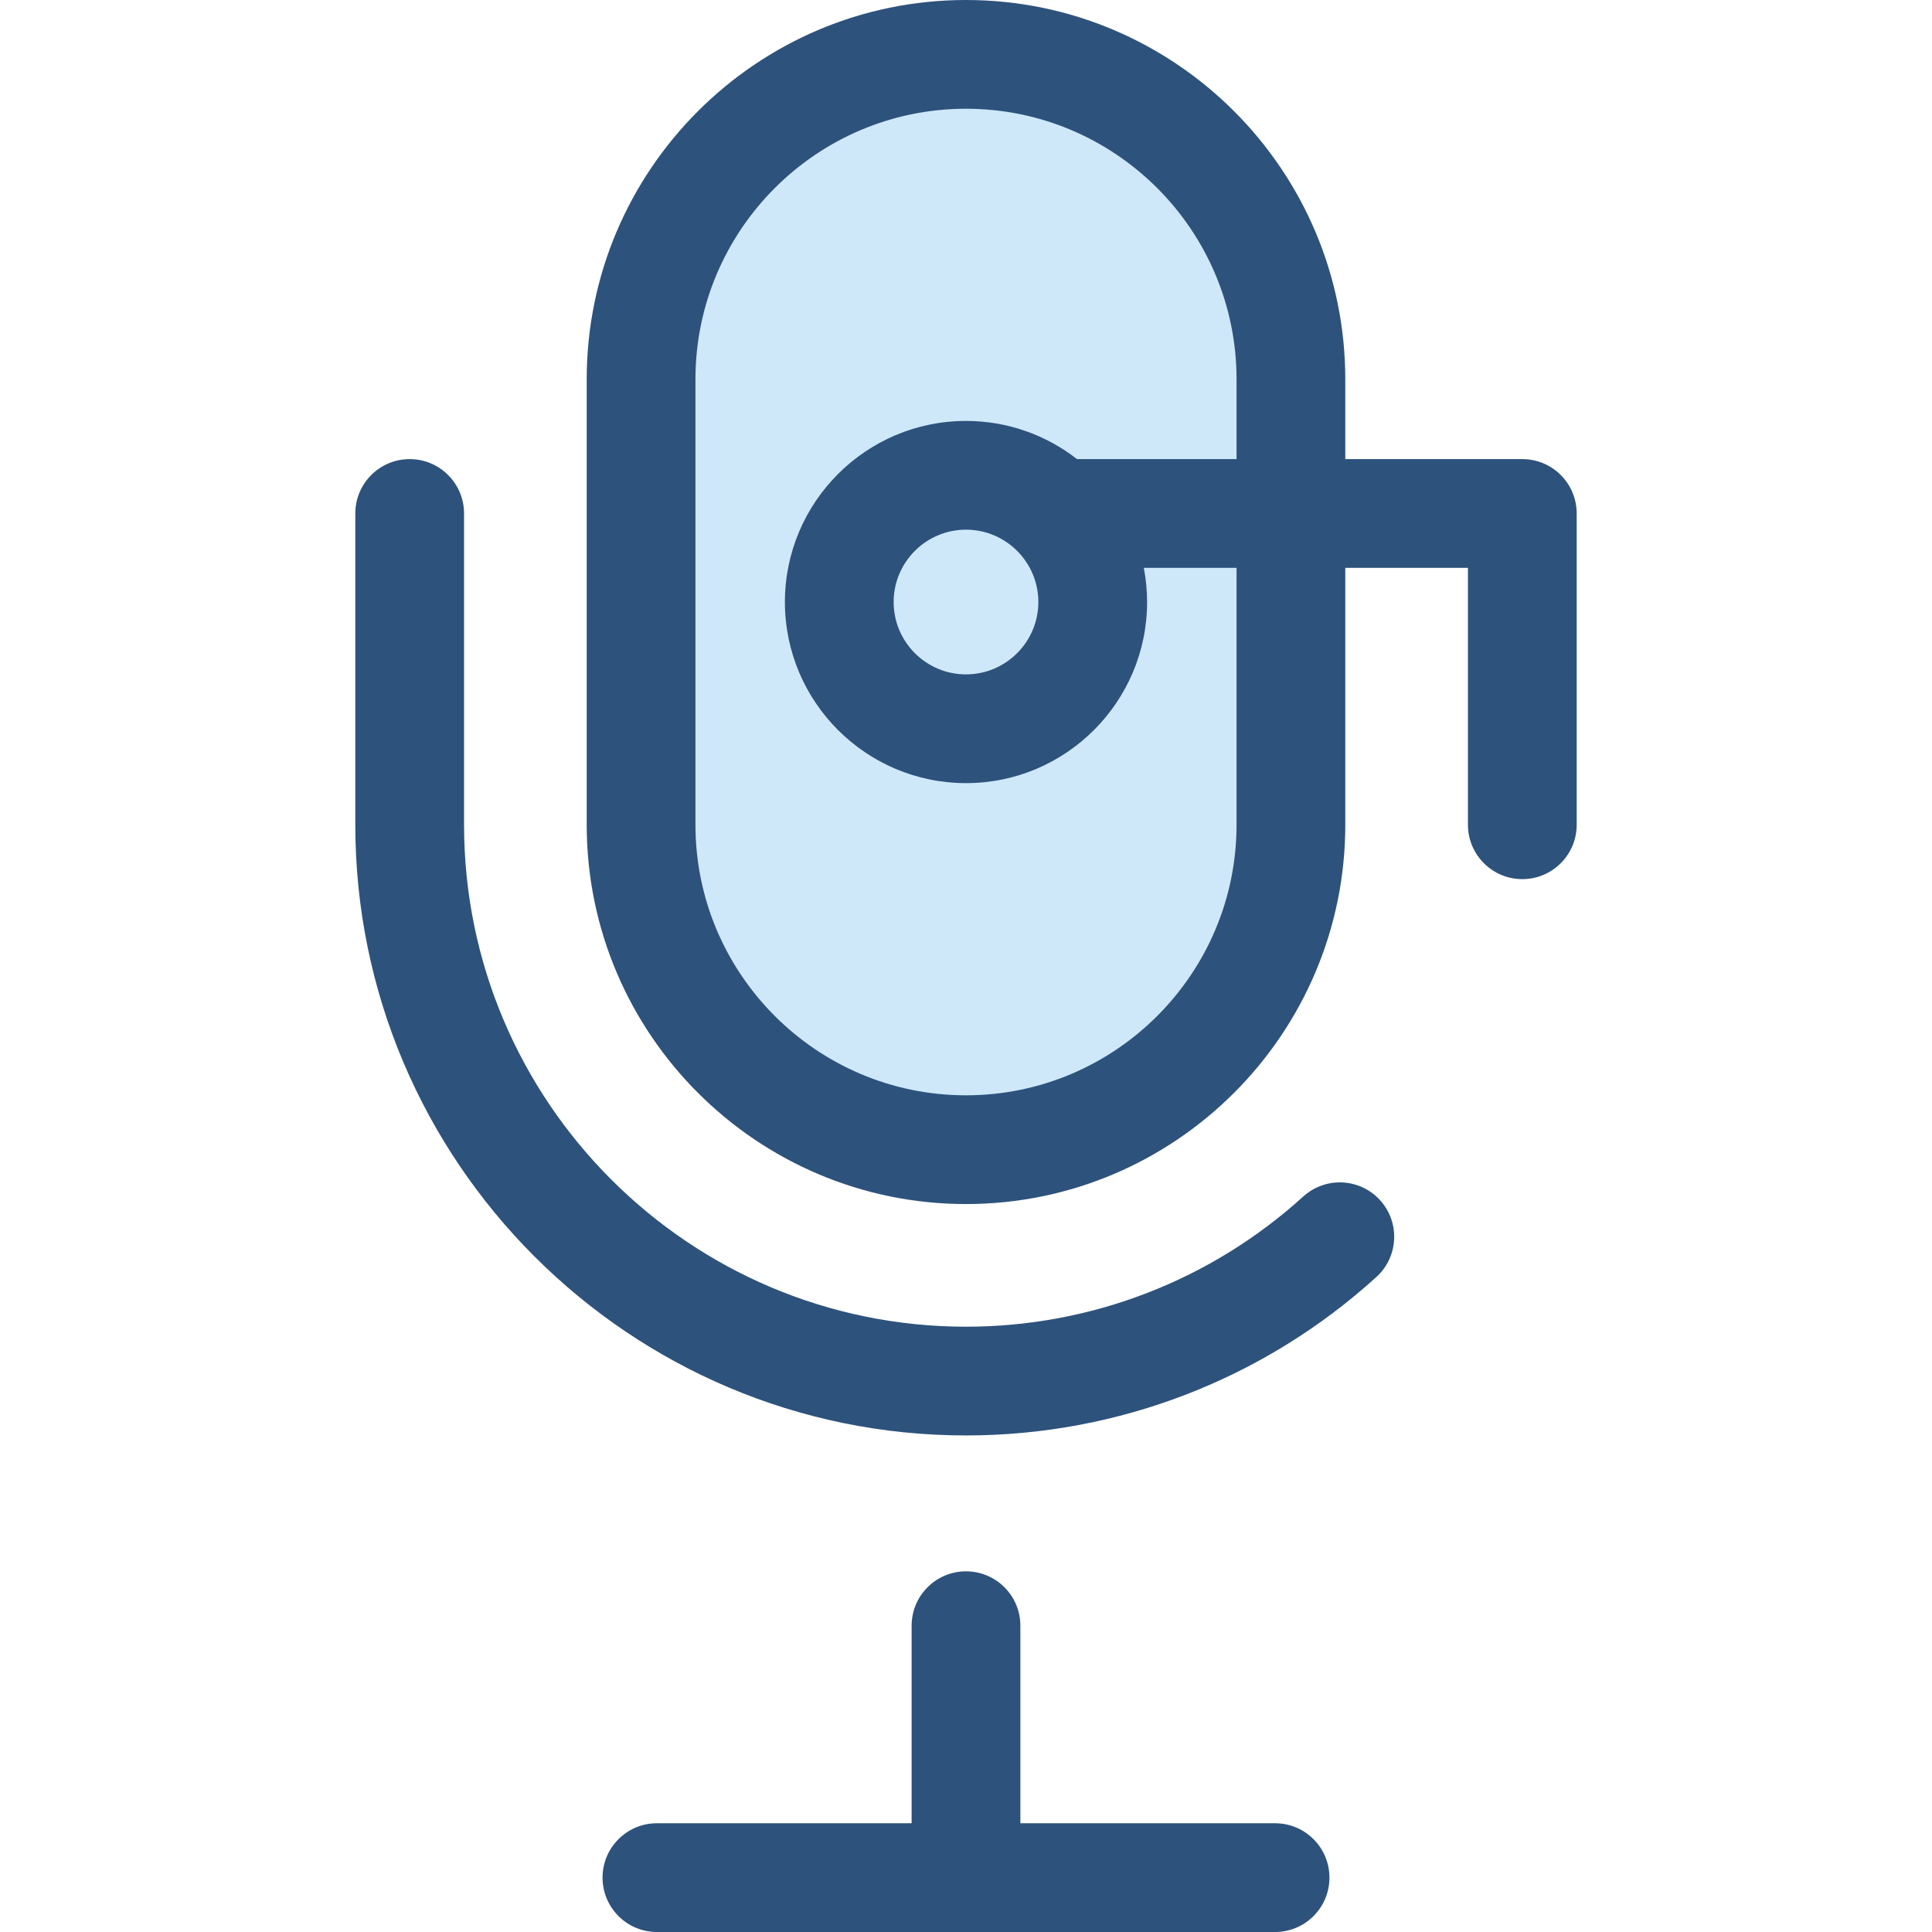
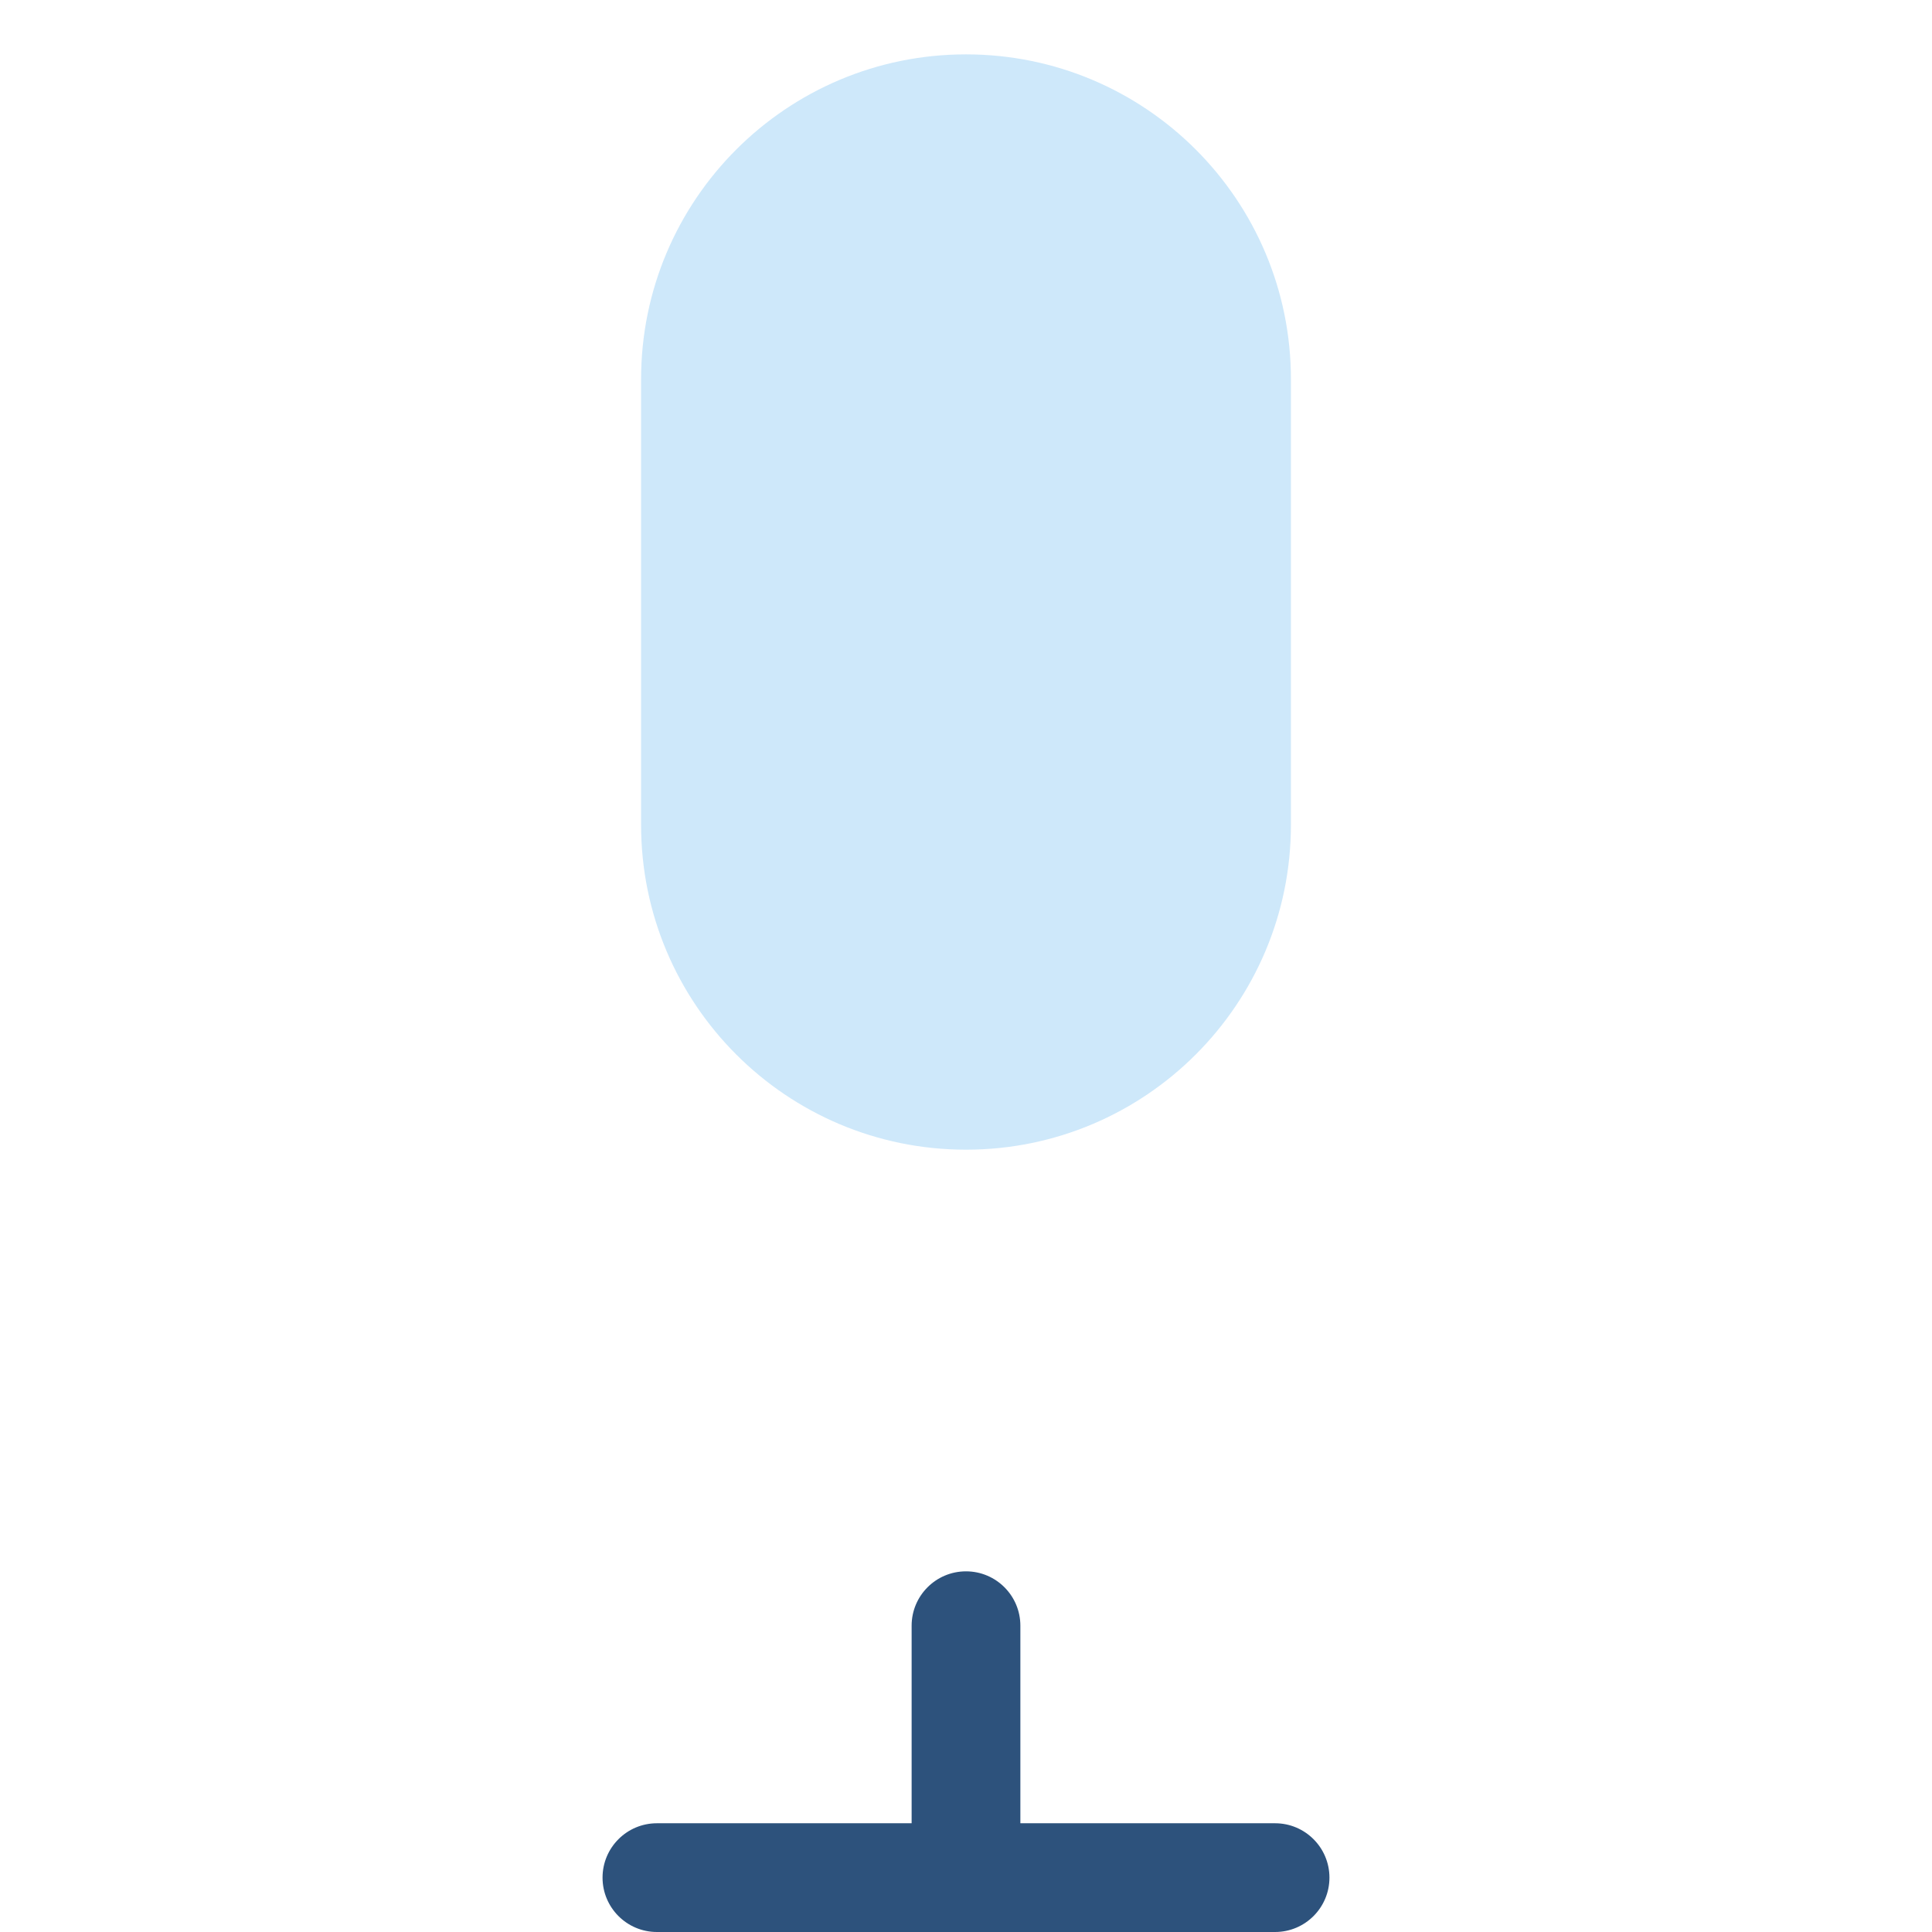
<svg xmlns="http://www.w3.org/2000/svg" height="800px" width="800px" version="1.1" id="Layer_1" viewBox="0 0 512 512" xml:space="preserve">
-   <path style="fill:#2D527C;" d="M255.999,380.408c-89.239,0-161.838-72.601-161.838-161.838v-82.491  c0-7.958,6.451-14.409,14.409-14.409s14.409,6.451,14.409,14.409v82.491c0,73.347,59.673,133.02,133.02,133.02  c33.132,0,64.876-12.253,89.384-34.505c5.89-5.349,15.004-4.909,20.353,0.983s4.909,15.004-0.983,20.353  C334.933,365.496,296.31,380.408,255.999,380.408z" />
  <path style="fill:#CEE8FA;" d="M256.001,304.677L256.001,304.677c-47.557,0-86.108-38.551-86.108-86.108V100.517  c0-47.555,38.551-86.108,86.108-86.108l0,0c47.555,0,86.108,38.551,86.108,86.108v118.052  C342.107,266.124,303.556,304.677,256.001,304.677z" />
  <g>
-     <path style="fill:#2D527C;" d="M403.43,121.668h-46.914v-21.151C356.516,45.091,311.425,0,255.999,0   S155.483,45.091,155.483,100.517v118.052c0,55.425,45.091,100.517,100.517,100.517s100.517-45.091,100.517-100.517v-68.082h32.505   v68.082c0,7.958,6.451,14.409,14.409,14.409c7.958,0,14.409-6.451,14.409-14.409v-82.491   C417.839,128.12,411.388,121.668,403.43,121.668z M327.698,218.569c0,39.535-32.164,71.699-71.699,71.699   S184.3,258.104,184.3,218.569V100.517c0-39.535,32.164-71.699,71.699-71.699c39.534,0,71.699,32.164,71.699,71.699v21.151h-42.277   c-8.132-6.331-18.34-10.117-29.422-10.117c-26.462,0-47.992,21.528-47.992,47.992c0,26.462,21.528,47.992,47.992,47.992   c26.463,0,47.992-21.528,47.992-47.992c0-3.096-0.305-6.122-0.869-9.057h24.576V218.569z M275.173,159.543   c0,10.572-8.601,19.174-19.174,19.174c-10.573,0-19.174-8.601-19.174-19.174c0-10.573,8.601-19.174,19.174-19.174   C266.573,140.369,275.173,148.971,275.173,159.543z" />
    <path style="fill:#2D527C;" d="M337.908,483.182h-67.5V430.83c0-7.958-6.451-14.409-14.409-14.409s-14.409,6.451-14.409,14.409   v52.352h-67.5c-7.958,0-14.409,6.451-14.409,14.409c0,7.958,6.451,14.409,14.409,14.409h163.817   c7.958,0,14.409-6.451,14.409-14.409C352.316,489.633,345.866,483.182,337.908,483.182z" />
  </g>
</svg>